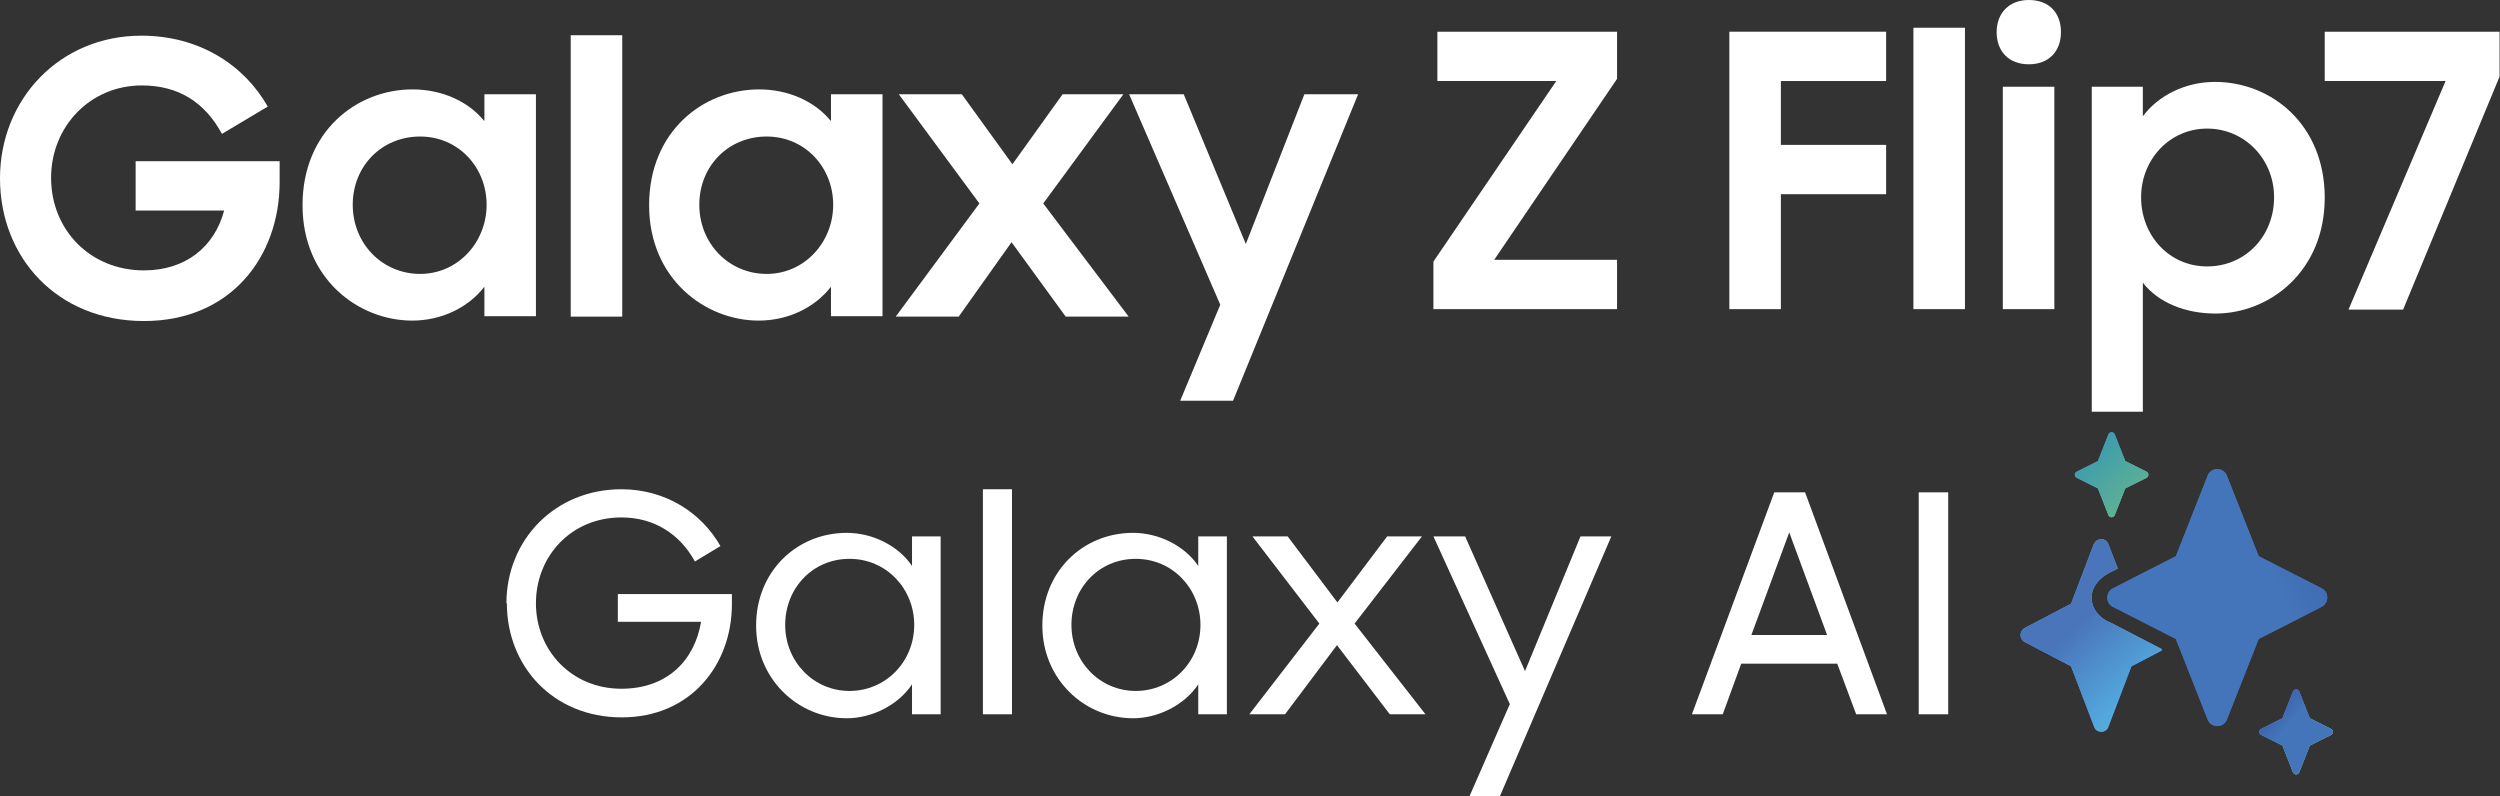
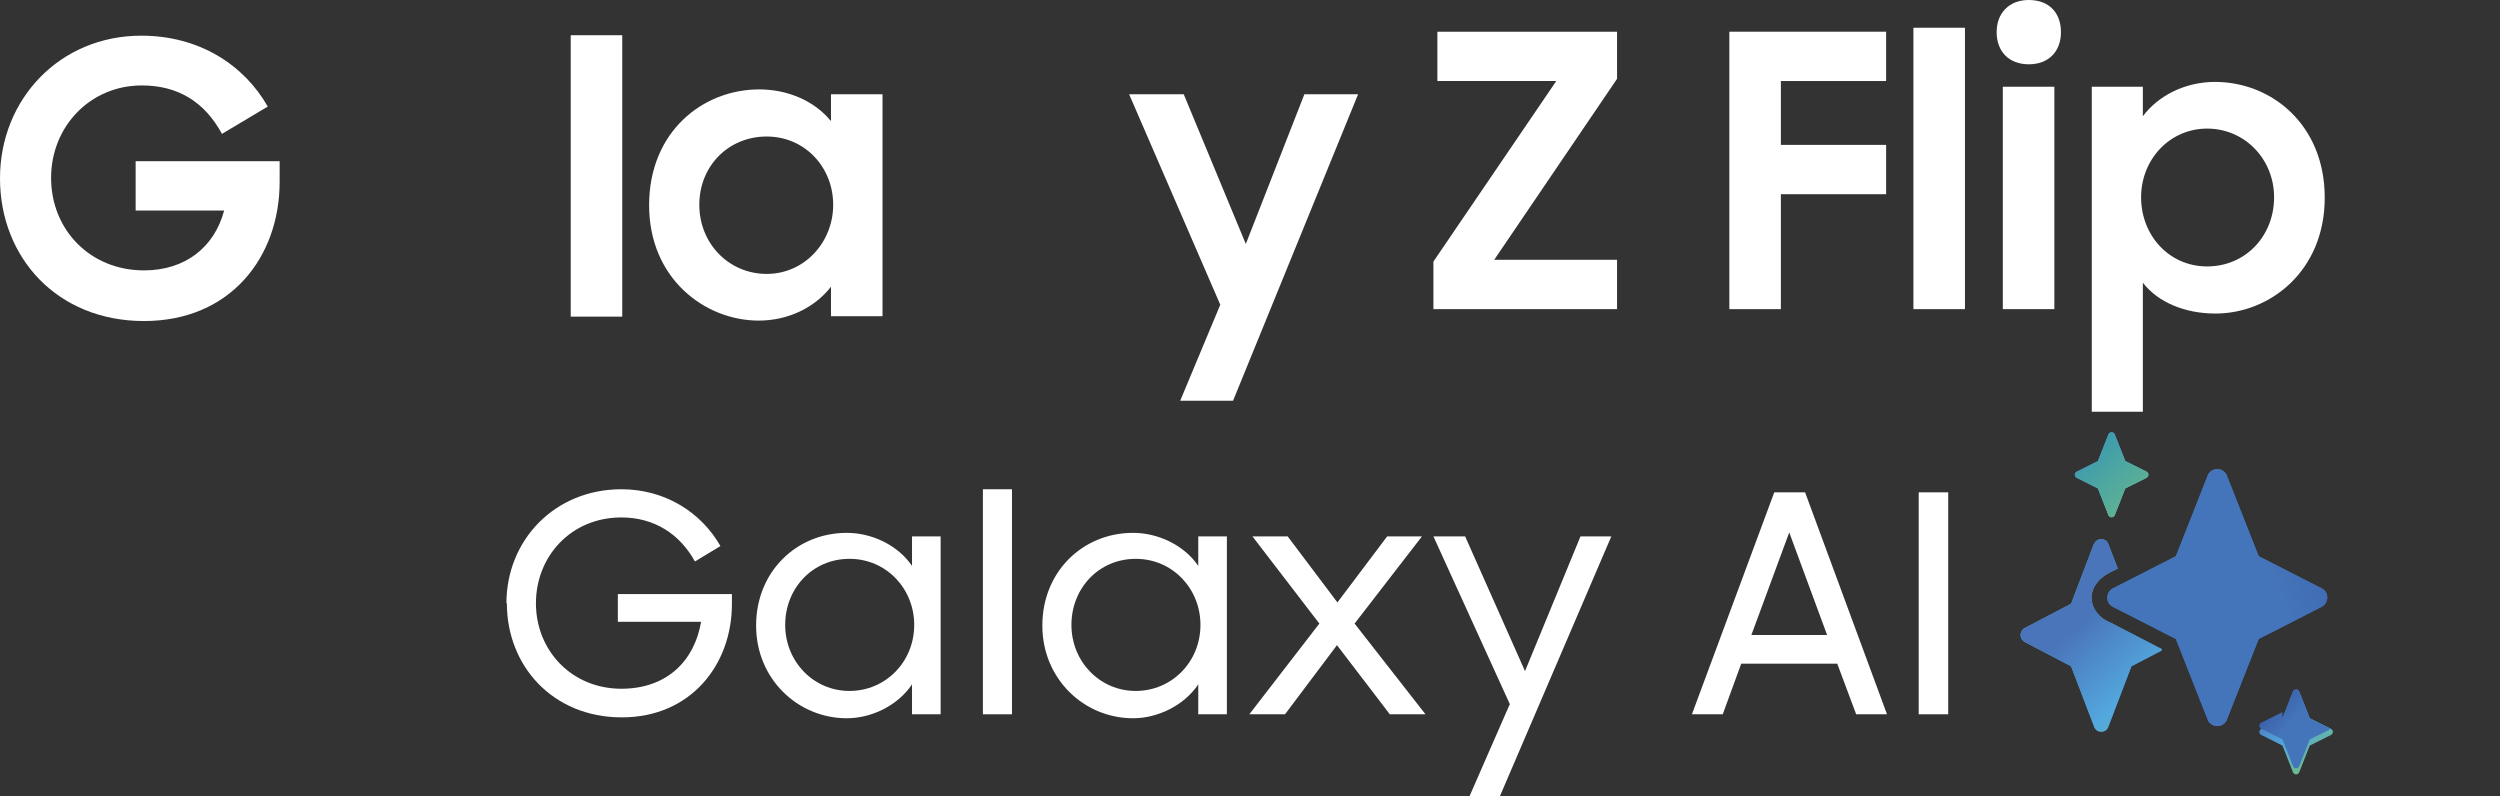
<svg xmlns="http://www.w3.org/2000/svg" xmlns:xlink="http://www.w3.org/1999/xlink" id="Calque_1" viewBox="0 0 56.77 18.08">
  <rect x="0" y="0" width="56.77" height="18.08" fill="#333333" stroke="none" />
  <defs>
    <style> .cls-1 { fill: url(#linear-gradient-10); } .cls-1, .cls-2, .cls-3, .cls-4, .cls-5, .cls-6, .cls-7, .cls-8, .cls-9, .cls-10, .cls-11 { fill-rule: evenodd; } .cls-12 { fill: #fff; } .cls-2 { fill: url(#linear-gradient-3); } .cls-3 { fill: url(#linear-gradient-5); } .cls-4 { fill: url(#linear-gradient-2); } .cls-5 { fill: url(#linear-gradient-9); } .cls-6 { fill: url(#linear-gradient-6); } .cls-7 { fill: url(#linear-gradient-4); } .cls-8 { fill: url(#linear-gradient-7); } .cls-9 { fill: url(#linear-gradient-8); } .cls-10 { fill: url(#linear-gradient-11); } .cls-11 { fill: url(#linear-gradient); } </style>
    <linearGradient id="linear-gradient" x1="-906.81" y1="539.45" x2="-906.78" y2="539.43" gradientTransform="translate(38133.34 26443.4) scale(42 -49)" gradientUnits="userSpaceOnUse">
      <stop offset="0" stop-color="#3962ac" />
      <stop offset=".57" stop-color="#4a89c8" />
      <stop offset="1" stop-color="#70bd85" />
    </linearGradient>
    <linearGradient id="linear-gradient-2" x1="-906.8" y1="539.45" x2="-906.78" y2="539.42" gradientTransform="translate(38133.34 26443.4) scale(42 -49)" gradientUnits="userSpaceOnUse">
      <stop offset="0" stop-color="#4a75ba" />
      <stop offset=".53" stop-color="#53a8de" />
      <stop offset="1" stop-color="#70bd85" />
    </linearGradient>
    <linearGradient id="linear-gradient-3" x1="-906.81" y1="539.46" x2="-906.77" y2="539.41" gradientTransform="translate(38133.34 26443.4) scale(42 -49)" gradientUnits="userSpaceOnUse">
      <stop offset="0" stop-color="#2f92b9" />
      <stop offset="1" stop-color="#70bd85" />
    </linearGradient>
    <linearGradient id="linear-gradient-4" x1="-909.23" y1="542.36" x2="-909.21" y2="542.33" gradientTransform="translate(38239.34 26591.41) scale(42 -49)" xlink:href="#linear-gradient" />
    <linearGradient id="linear-gradient-5" x1="-909.23" y1="542.35" x2="-909.21" y2="542.32" gradientTransform="translate(38239.34 26591.41) scale(42 -49)" xlink:href="#linear-gradient-2" />
    <linearGradient id="linear-gradient-6" x1="-909.23" y1="542.35" x2="-909.22" y2="542.34" gradientTransform="translate(38239.34 26591.41) scale(42 -49)" gradientUnits="userSpaceOnUse">
      <stop offset="0" stop-color="#395ea9" />
      <stop offset="1" stop-color="#4474b9" />
    </linearGradient>
    <linearGradient id="linear-gradient-7" x1="-916.94" y1="545.8" x2="-916.92" y2="545.78" gradientTransform="translate(74983.78 60507.45) scale(81.72 -110.84)" xlink:href="#linear-gradient" />
    <linearGradient id="linear-gradient-8" x1="-916.93" y1="545.79" x2="-916.92" y2="545.77" gradientTransform="translate(74983.78 60507.45) scale(81.72 -110.84)" gradientUnits="userSpaceOnUse">
      <stop offset="0" stop-color="#53a8de" />
      <stop offset=".67" stop-color="#4a75ba" />
      <stop offset="1" stop-color="#70bd85" />
    </linearGradient>
    <linearGradient id="linear-gradient-9" x1="-916.94" y1="545.8" x2="-916.92" y2="545.77" gradientTransform="translate(74983.78 60507.45) scale(81.72 -110.84)" xlink:href="#linear-gradient-2" />
    <linearGradient id="linear-gradient-10" x1="-934.49" y1="546.56" x2="-934.47" y2="546.55" gradientTransform="translate(-118344.85 80903.32) rotate(-180) scale(126.7 148)" gradientUnits="userSpaceOnUse">
      <stop offset="0" stop-color="#4965ad" />
      <stop offset="1" stop-color="#4577bb" />
    </linearGradient>
    <linearGradient id="linear-gradient-11" x1="-934.49" y1="546.56" x2="-934.47" y2="546.55" gradientTransform="translate(-118344.85 80903.32) rotate(-180) scale(126.7 148)" xlink:href="#linear-gradient-6" />
  </defs>
  <g>
    <g>
      <path class="cls-12" d="M11.5,13.7c0-1.44,1.1-2.59,2.61-2.59.99,0,1.81.52,2.25,1.29l-.58.35c-.34-.62-.92-1-1.67-1-1.14,0-1.94.88-1.94,1.95s.81,1.94,1.94,1.94c1.03,0,1.66-.63,1.81-1.52h-1.89v-.63h2.59v.23c0,1.37-.93,2.57-2.5,2.57s-2.61-1.17-2.61-2.59Z" />
      <path class="cls-12" d="M17.17,14.2c0-1.21.91-2.1,2.06-2.1.57,0,1.16.28,1.48.75v-.67h.65v4.04h-.65v-.68c-.32.48-.92.77-1.48.77-1.12,0-2.06-.9-2.06-2.1ZM20.76,14.19c0-.82-.63-1.5-1.47-1.5s-1.46.67-1.46,1.5.64,1.5,1.46,1.5,1.47-.66,1.47-1.5Z" />
      <path class="cls-12" d="M22.32,11.11h.66v5.11h-.66v-5.11Z" />
      <path class="cls-12" d="M23.67,14.2c0-1.21.91-2.1,2.06-2.1.57,0,1.16.28,1.48.75v-.67h.65v4.04h-.65v-.68c-.32.48-.92.77-1.48.77-1.12,0-2.06-.9-2.06-2.1ZM27.26,14.19c0-.82-.63-1.5-1.47-1.5s-1.46.67-1.46,1.5.64,1.5,1.46,1.5,1.47-.66,1.47-1.5Z" />
      <path class="cls-12" d="M29.96,14.16l-1.52-1.98h.8l1.13,1.5,1.13-1.5h.79l-1.53,1.98,1.61,2.06h-.81l-1.2-1.57-1.18,1.57h-.81l1.59-2.06Z" />
      <path class="cls-12" d="M34.29,16l-1.74-3.82h.72l1.36,3.06,1.26-3.06h.7l-2.53,5.9h-.69l.91-2.08Z" />
      <path class="cls-12" d="M40.29,11.18h.7l1.86,5.04h-.7l-.43-1.15h-2.18l-.42,1.15h-.7l1.87-5.04ZM39.78,14.42h1.71l-.86-2.33-.86,2.33Z" />
      <path class="cls-12" d="M43.57,11.18h.67v5.04h-.67v-5.04Z" />
    </g>
    <g id="Intelligence_4-star_color">
      <g id="Group">
        <g id="Fill-11">
          <path id="path-4" class="cls-11" d="M47.64,10.47l.24-.61c.03-.06.11-.06.14,0l.24.61.48.24c.06.03.06.11,0,.14l-.48.24-.24.61c-.03.06-.11.06-.14,0l-.24-.61-.48-.24c-.06-.03-.06-.11,0-.14l.48-.24Z" />
          <path id="path-4-2" data-name="path-4" class="cls-4" d="M47.64,10.47l.24-.61c.03-.06.11-.06.14,0l.24.61.48.24c.06.03.06.11,0,.14l-.48.24-.24.61c-.03.06-.11.06-.14,0l-.24-.61-.48-.24c-.06-.03-.06-.11,0-.14l.48-.24Z" />
          <path id="path-4-3" data-name="path-4" class="cls-2" d="M47.64,10.47l.24-.61c.03-.06.11-.06.14,0l.24.61.48.24c.06.03.06.11,0,.14l-.48.24-.24.61c-.03.06-.11.06-.14,0l-.24-.61-.48-.24c-.06-.03-.06-.11,0-.14l.48-.24Z" />
        </g>
        <g id="Fill-11-Copy">
-           <path id="path-6" class="cls-7" d="M51.83,16.31l.24-.61c.03-.06.11-.06.14,0l.24.61.48.24c.06.03.06.11,0,.14l-.48.24-.24.61c-.03.06-.11.06-.14,0l-.24-.61-.48-.24c-.06-.03-.06-.11,0-.14l.48-.24Z" />
          <path id="path-6-2" data-name="path-6" class="cls-3" d="M51.83,16.31l.24-.61c.03-.06.11-.06.14,0l.24.61.48.24c.06.03.06.11,0,.14l-.48.24-.24.61c-.03.06-.11.06-.14,0l-.24-.61-.48-.24c-.06-.03-.06-.11,0-.14l.48-.24Z" />
-           <path id="path-6-3" data-name="path-6" class="cls-6" d="M51.83,16.31l.24-.61c.03-.06.11-.06.14,0l.24.61.48.24c.06.03.06.11,0,.14l-.48.24-.24.61c-.03.06-.11.06-.14,0l-.24-.61-.48-.24c-.06-.03-.06-.11,0-.14l.48-.24Z" />
+           <path id="path-6-3" data-name="path-6" class="cls-6" d="M51.83,16.31l.24-.61c.03-.06.11-.06.14,0l.24.61.48.24l-.48.24-.24.61c-.03.06-.11.06-.14,0l-.24-.61-.48-.24c-.06-.03-.06-.11,0-.14l.48-.24Z" />
        </g>
        <g id="Combined-Shape">
-           <path id="path-10" class="cls-8" d="M47.56,12.34c.06-.13.25-.13.31,0l.22.57-.18.09c-.61.32-.49.92-.01,1.13h.01s1.18.61,1.18.61v.03s-.69.36-.69.36l-.53,1.39c-.06.13-.25.13-.31,0l-.53-1.39-1.05-.55c-.13-.07-.13-.25,0-.32l1.05-.55.53-1.39Z" />
          <path id="path-10-2" data-name="path-10" class="cls-9" d="M47.56,12.34c.06-.13.25-.13.31,0l.22.57-.18.09c-.61.32-.49.92-.01,1.13h.01s1.18.61,1.18.61v.03s-.69.36-.69.36l-.53,1.39c-.06.13-.25.13-.31,0l-.53-1.39-1.05-.55c-.13-.07-.13-.25,0-.32l1.05-.55.53-1.39Z" />
          <path id="path-10-3" data-name="path-10" class="cls-5" d="M47.56,12.34c.06-.13.25-.13.31,0l.22.57-.18.09c-.61.32-.49.92-.01,1.13h.01s1.18.61,1.18.61v.03s-.69.36-.69.36l-.53,1.39c-.06.13-.25.13-.31,0l-.53-1.39-1.05-.55c-.13-.07-.13-.25,0-.32l1.05-.55.53-1.39Z" />
        </g>
        <g id="Fill-7">
          <path id="path-13" class="cls-1" d="M51.29,12.63l-.73-1.85c-.09-.17-.33-.17-.42,0l-.73,1.85-1.43.73c-.17.09-.17.34,0,.42l1.43.73.73,1.85c.09.17.33.17.42,0l.73-1.85,1.43-.73c.17-.09.17-.34,0-.42l-1.43-.73Z" />
          <path id="path-13-2" data-name="path-13" class="cls-10" d="M51.29,12.63l-.73-1.85c-.09-.17-.33-.17-.42,0l-.73,1.85-1.43.73c-.17.09-.17.34,0,.42l1.43.73.73,1.85c.09.17.33.17.42,0l.73-1.85,1.43-.73c.17-.09.17-.34,0-.42l-1.43-.73Z" />
        </g>
      </g>
    </g>
  </g>
  <g>
-     <path class="cls-12" d="M10.99,2.74c-.36-.44-.96-.71-1.62-.71-1.28,0-2.5.96-2.5,2.63s1.27,2.62,2.49,2.62c.66,0,1.27-.29,1.64-.77v.67h1.17V2.14h-1.17v.6ZM9.54,6.22c-.86,0-1.53-.69-1.53-1.57s.66-1.55,1.53-1.55,1.51.7,1.51,1.55-.65,1.57-1.51,1.57Z" />
    <path class="cls-12" d="M18.86,2.74c-.36-.44-.96-.71-1.62-.71-1.28,0-2.5.96-2.5,2.63s1.27,2.62,2.49,2.62c.66,0,1.27-.29,1.64-.77v.67h1.17V2.14h-1.17v.6ZM17.41,6.22c-.86,0-1.53-.69-1.53-1.57s.66-1.55,1.53-1.55,1.51.7,1.51,1.55-.65,1.57-1.51,1.57Z" />
    <polygon class="cls-12" points="28.29 5.54 26.88 2.14 25.64 2.14 27.71 6.92 26.8 9.1 28 9.1 30.84 2.14 29.62 2.14 28.29 5.54" />
-     <polygon class="cls-12" points="25.51 2.14 24.13 2.14 22.99 3.73 21.84 2.14 20.41 2.14 22.24 4.62 20.34 7.19 21.77 7.19 22.97 5.5 24.2 7.19 25.63 7.19 23.69 4.62 25.51 2.14" />
    <rect class="cls-12" x="12.96" y=".8" width="1.17" height="6.39" />
    <path class="cls-12" d="M3.08,4.78h2.01c-.22.83-.88,1.36-1.82,1.36-1.23,0-2.11-.93-2.11-2.1s.89-2.1,2.06-2.1c.83,0,1.43.38,1.82,1.1l1.04-.62c-.54-.95-1.56-1.61-2.87-1.61C1.36.81,0,2.25,0,4.05s1.3,3.24,3.27,3.24,3.08-1.46,3.08-3.16v-.47h-3.27v1.12Z" />
  </g>
  <g>
    <path class="cls-12" d="M32.55,5.94l2.79-4.1h-2.7V.72h4.08v1.07l-2.79,4.11h2.79v1.12h-4.17v-1.08Z" />
    <path class="cls-12" d="M39.26.72h3.57v1.12h-2.39v1.45h2.39v1.12h-2.39v2.61h-1.17V.72Z" />
    <path class="cls-12" d="M43.45.63h1.17v6.39h-1.17V.63Z" />
    <path class="cls-12" d="M46.07,0c.46,0,.73.29.73.73s-.28.73-.73.73-.73-.29-.73-.73.29-.73.73-.73ZM45.48,1.97h1.17v5.05h-1.17V1.97Z" />
    <path class="cls-12" d="M48.66,6.43v2.92h-1.16V1.97h1.16v.67c.35-.47.96-.78,1.64-.78,1.27,0,2.49.96,2.49,2.63s-1.25,2.63-2.48,2.63c-.69,0-1.3-.25-1.65-.7ZM51.64,4.48c0-.87-.67-1.56-1.52-1.56s-1.5.7-1.5,1.56.63,1.57,1.5,1.57,1.52-.69,1.52-1.57Z" />
-     <path class="cls-12" d="M55.54,1.84h-2.75V.72h3.97v1.02l-2.19,5.29h-1.24l2.2-5.18Z" />
  </g>
</svg>